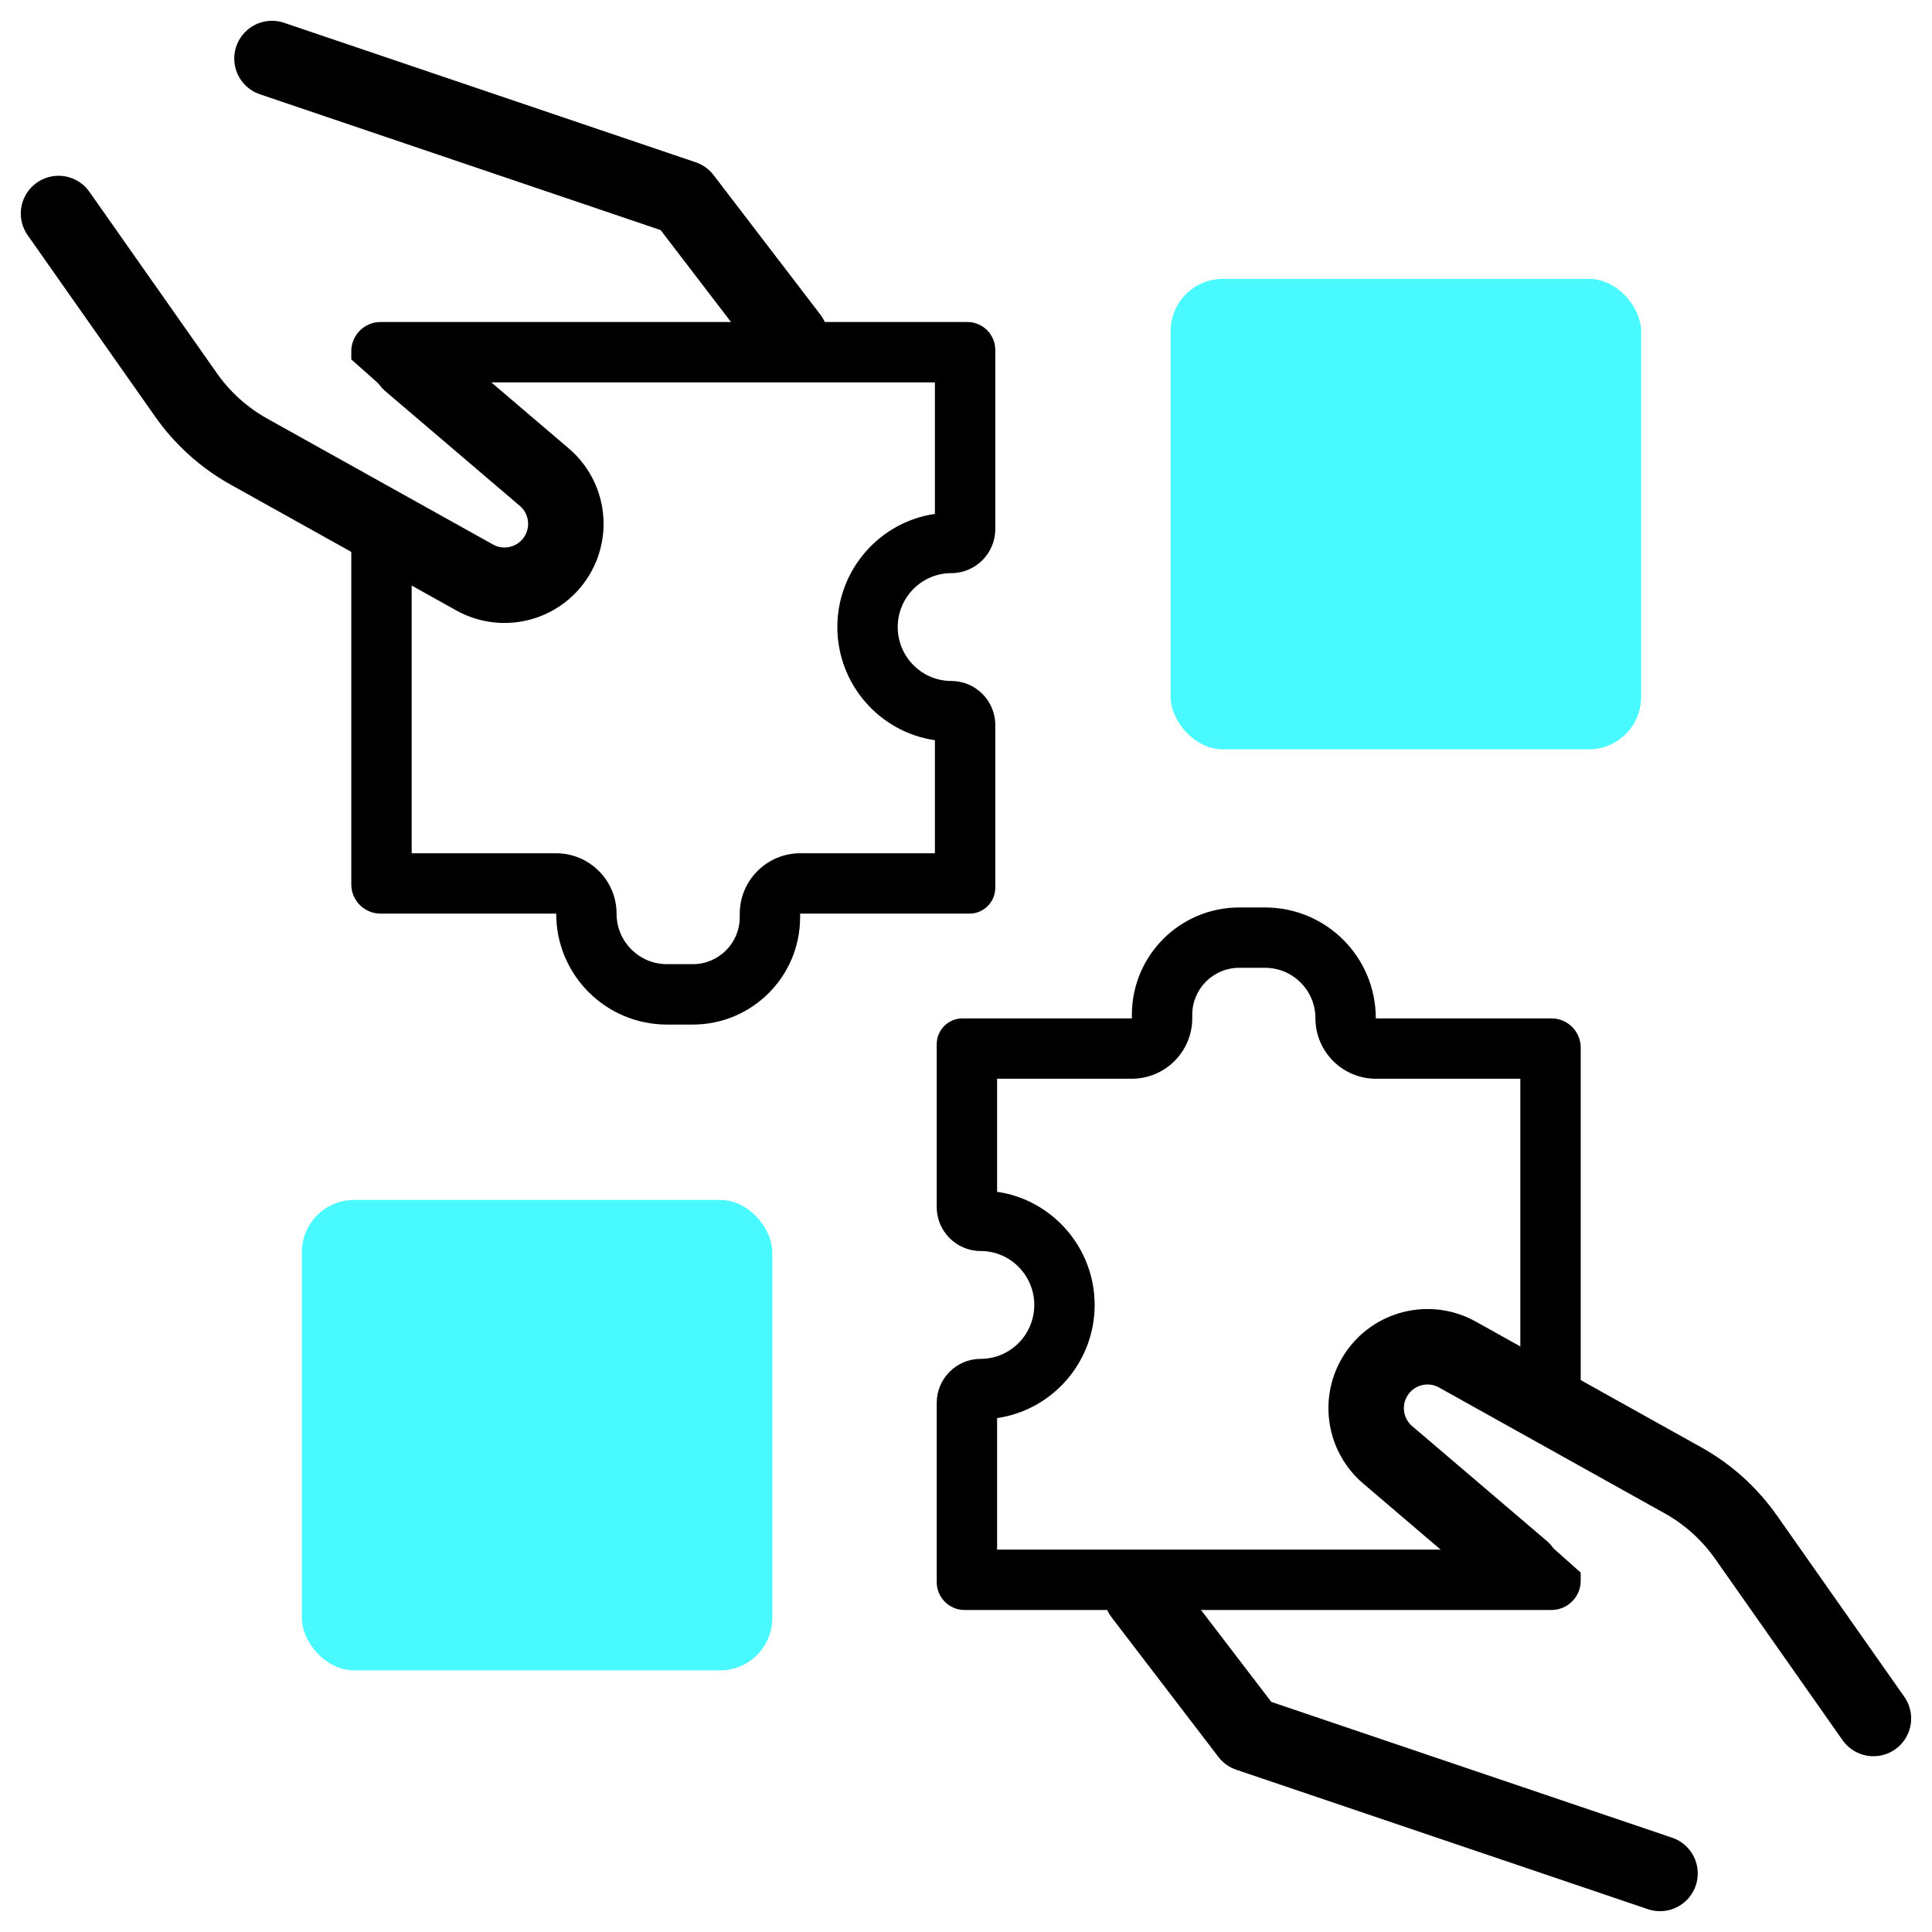
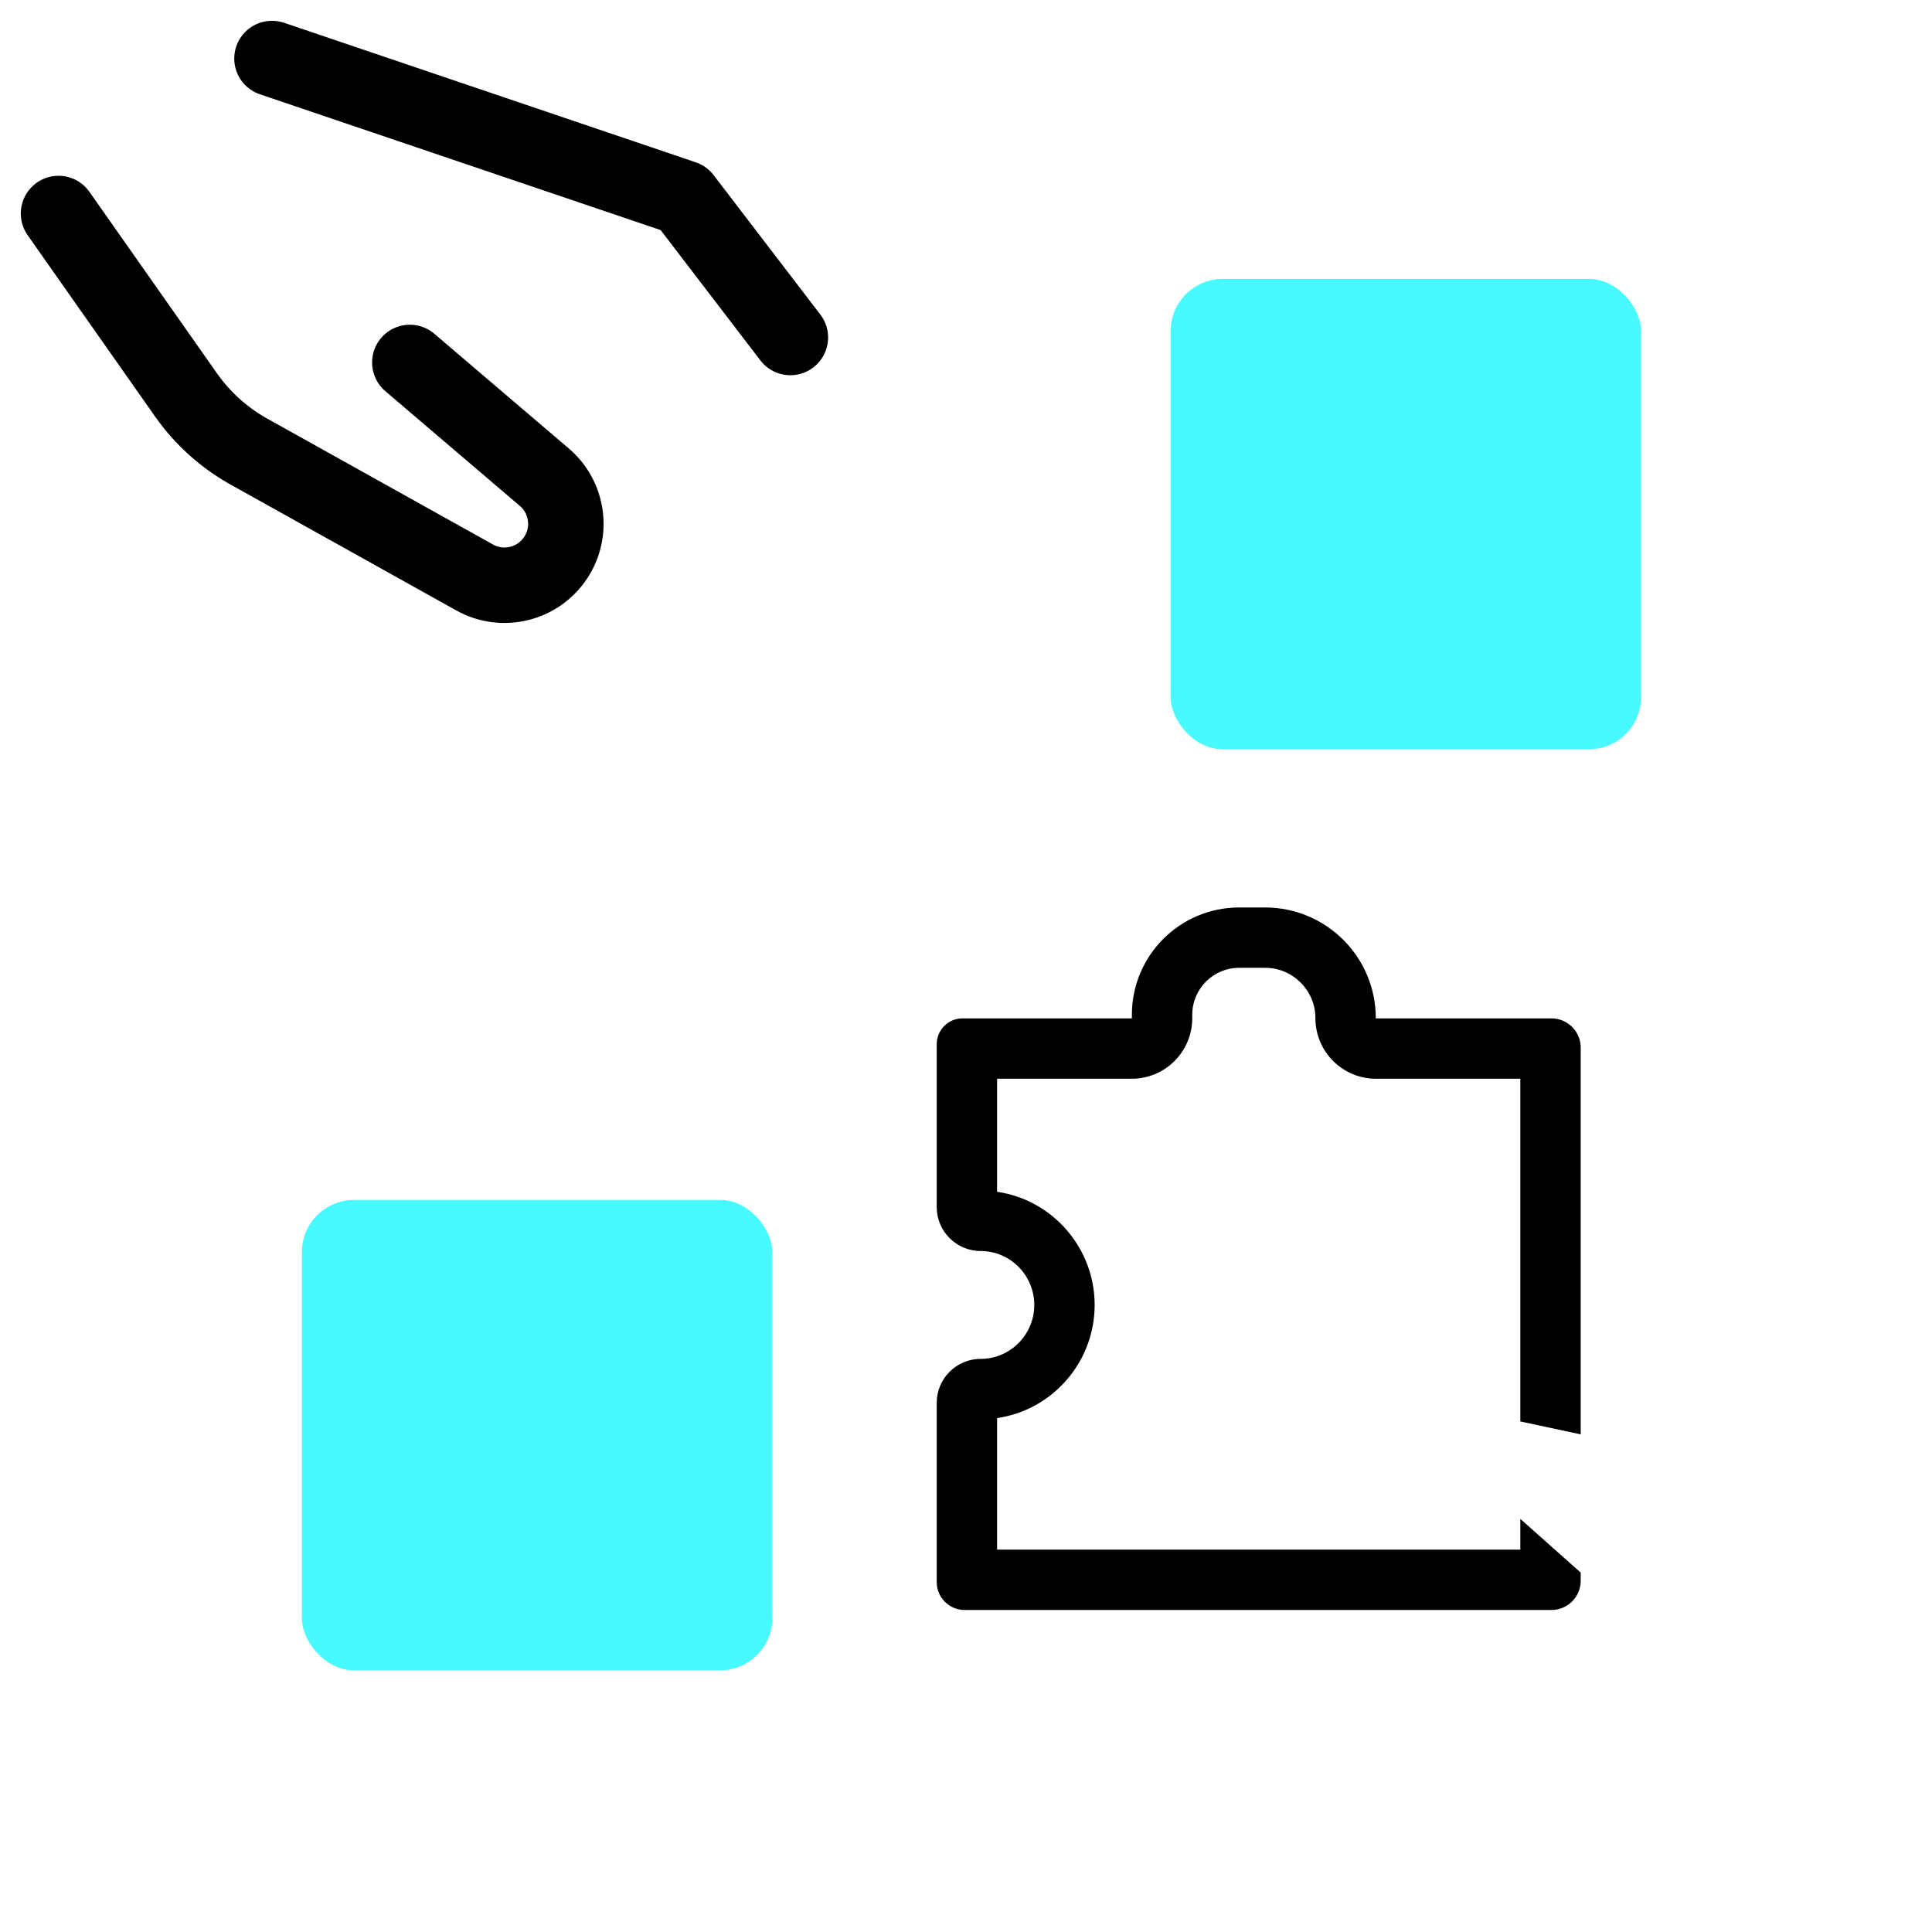
<svg xmlns="http://www.w3.org/2000/svg" width="64" height="64" viewBox="0 0 64 64" fill="none">
  <rect x="38.779" y="9.238" width="15.584" height="15.584" rx="1.732" fill="#48FAFF" />
  <rect x="10" y="39.749" width="15.584" height="15.584" rx="1.732" fill="#48FAFF" />
  <mask id="path-3-inside-1" fill="white">
    <rect x="35" y="11" width="17.454" height="17.454" rx="1.939" />
  </mask>
  <rect x="35" y="11" width="17.454" height="17.454" rx="1.939" stroke="black" stroke-width="4" stroke-linecap="round" stroke-linejoin="round" mask="url(#path-3-inside-1)" />
  <mask id="path-4-inside-2" fill="white">
    <rect x="11.637" y="35.879" width="17.454" height="17.454" rx="1.939" />
  </mask>
  <rect x="11.637" y="35.879" width="17.454" height="17.454" rx="1.939" stroke="black" stroke-width="4" stroke-linecap="round" stroke-linejoin="round" mask="url(#path-4-inside-2)" />
-   <path fill-rule="evenodd" clip-rule="evenodd" d="M13.637 16.913V18.986V28.265H18.419C19.527 28.265 20.425 29.163 20.425 30.27C20.425 31.192 21.172 31.939 22.094 31.939H22.95C23.809 31.939 24.505 31.243 24.505 30.384V30.27C24.505 29.163 25.403 28.265 26.511 28.265H30.97V24.52C29.13 24.254 27.738 22.657 27.738 20.772C27.738 18.887 29.13 17.29 30.97 17.024V12.667H26.505H13.637V13.684L11.637 11.906V11.636C11.637 11.101 12.071 10.667 12.606 10.667H26.505H32.046C32.556 10.667 32.97 11.081 32.97 11.591V17.527C32.97 18.333 32.317 18.986 31.512 18.986C30.532 18.986 29.738 19.792 29.738 20.772C29.738 21.752 30.532 22.558 31.512 22.558C32.317 22.558 32.97 23.211 32.97 24.017V29.409C32.97 29.881 32.587 30.265 32.114 30.265H26.511C26.508 30.265 26.505 30.267 26.505 30.27V30.384C26.505 32.348 24.913 33.94 22.95 33.94H22.094C20.067 33.94 18.425 32.297 18.425 30.27C18.425 30.267 18.422 30.265 18.419 30.265H12.606C12.071 30.265 11.637 29.831 11.637 29.295V18.986V16.485L11.637 16.485L13.637 16.913Z" fill="black" />
  <path d="M1.939 7.073L6.16 13.079C6.706 13.857 7.421 14.501 8.251 14.963L15.722 19.129C16.653 19.648 17.827 19.36 18.411 18.468V18.468C18.973 17.612 18.81 16.471 18.031 15.807L13.576 12.007M26.182 11.18L22.646 6.56L9.01 1.939" stroke="black" stroke-width="2.5" stroke-linecap="round" stroke-linejoin="round" />
  <path fill-rule="evenodd" clip-rule="evenodd" d="M50.363 47.087V45.014V35.735H45.581C44.473 35.735 43.575 34.837 43.575 33.73C43.575 32.808 42.828 32.06 41.906 32.06H41.05C40.191 32.06 39.495 32.757 39.495 33.616V33.73C39.495 34.837 38.597 35.735 37.489 35.735H33.03V39.48C34.87 39.746 36.262 41.343 36.262 43.228C36.262 45.114 34.87 46.71 33.03 46.976V51.333H37.495H50.363V50.316L52.363 52.094V52.364C52.363 52.899 51.929 53.333 51.394 53.333H37.495H31.954C31.444 53.333 31.03 52.919 31.03 52.409V46.472C31.03 45.667 31.683 45.014 32.488 45.014C33.468 45.014 34.262 44.208 34.262 43.228C34.262 42.248 33.468 41.442 32.488 41.442C31.683 41.442 31.03 40.789 31.03 39.983V34.591C31.03 34.118 31.413 33.735 31.886 33.735H37.489C37.492 33.735 37.495 33.733 37.495 33.73V33.616C37.495 31.652 39.087 30.061 41.05 30.061H41.906C43.933 30.061 45.575 31.703 45.575 33.73C45.575 33.733 45.578 33.735 45.581 33.735H51.394C51.929 33.735 52.363 34.169 52.363 34.705V45.014V47.516L52.363 47.515L50.363 47.087Z" fill="black" />
-   <path d="M62.06 56.927L57.84 50.921C57.294 50.144 56.579 49.499 55.749 49.037L48.278 44.871C47.347 44.352 46.173 44.64 45.589 45.532V45.532C45.027 46.388 45.19 47.529 45.969 48.193L50.424 51.993M37.818 52.82L41.353 57.44L54.99 62.06" stroke="black" stroke-width="2.5" stroke-linecap="round" stroke-linejoin="round" />
</svg>